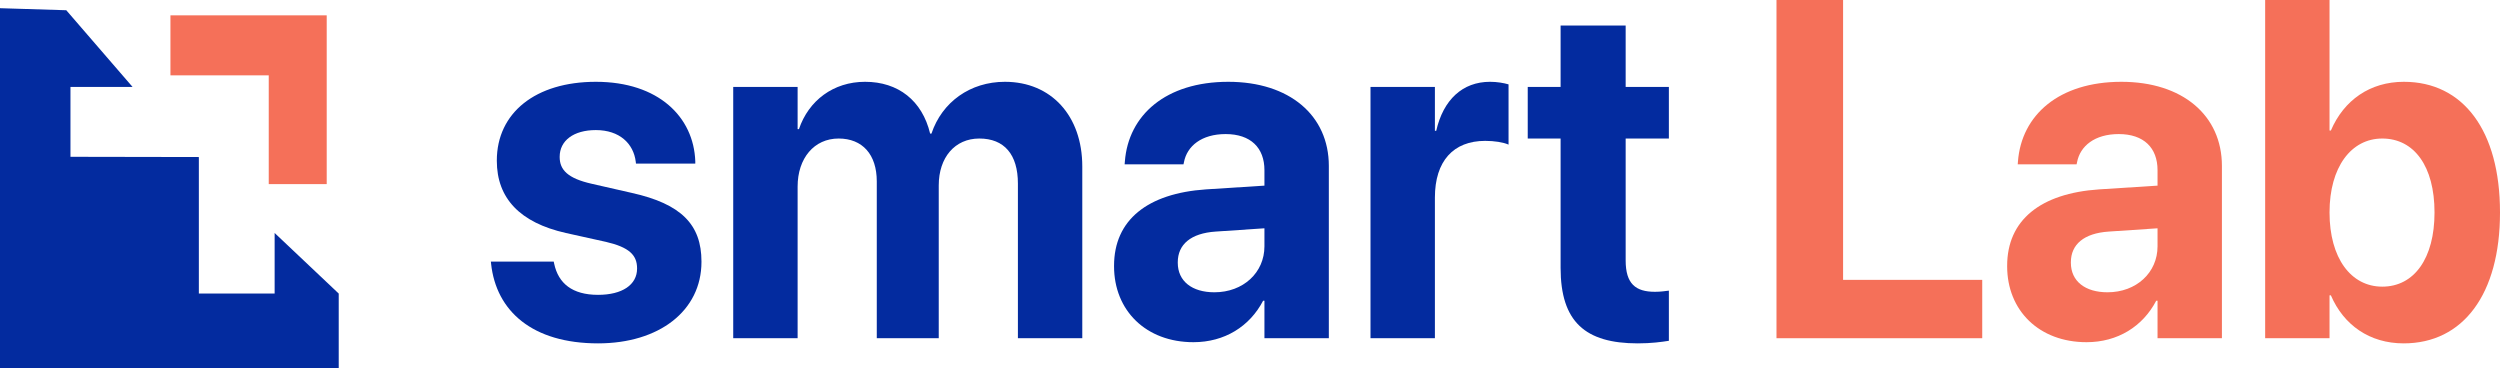
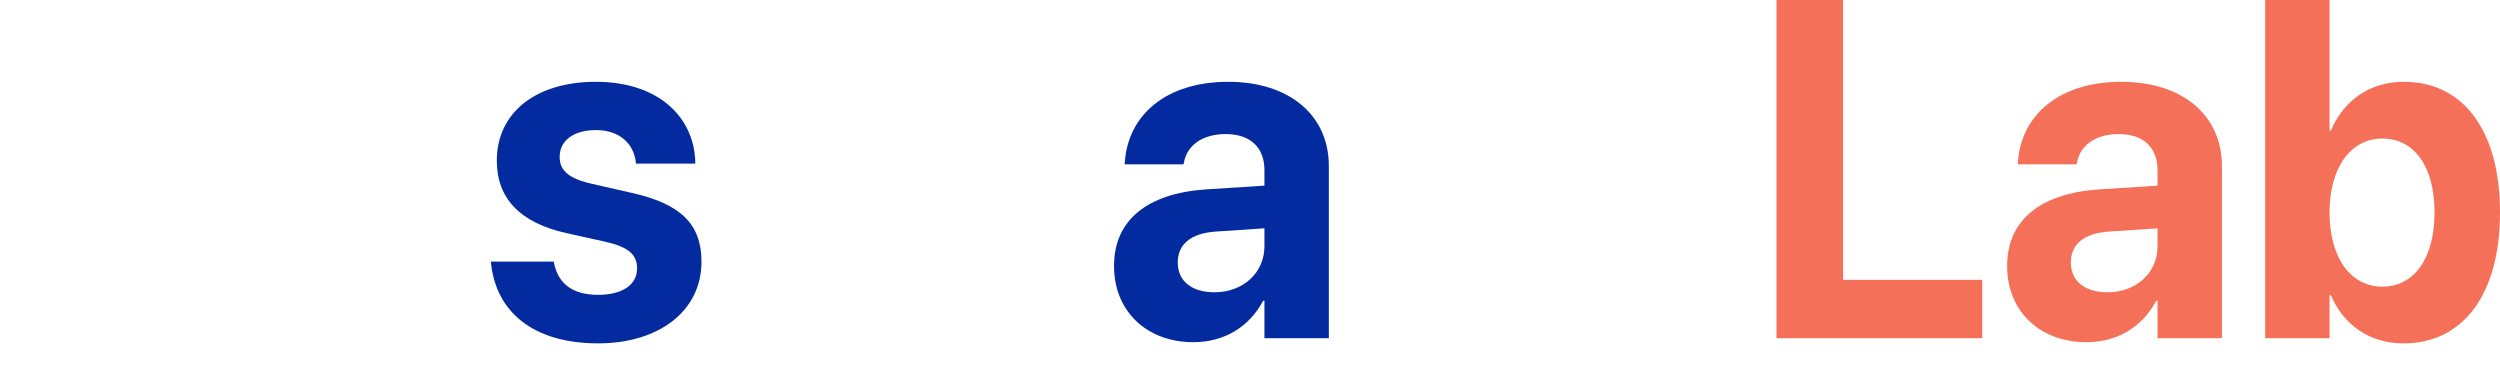
<svg xmlns="http://www.w3.org/2000/svg" width="129" height="19" viewBox="0 0 129 19" fill="none">
  <path d="M30.859 17.718C33.999 17.718 36.196 16.049 36.196 13.509V13.497C36.196 11.586 35.149 10.522 32.6 9.954L30.529 9.482C29.3 9.204 28.879 8.768 28.879 8.103V8.091C28.879 7.257 29.596 6.712 30.745 6.712C31.974 6.712 32.691 7.414 32.805 8.345L32.816 8.442H35.877V8.321C35.797 6.047 33.988 4.221 30.745 4.221C27.639 4.221 25.636 5.817 25.636 8.285V8.297C25.636 10.232 26.831 11.489 29.198 12.022L31.269 12.481C32.463 12.759 32.873 13.159 32.873 13.848V13.86C32.873 14.694 32.111 15.214 30.859 15.214C29.528 15.214 28.811 14.622 28.595 13.606L28.572 13.497H25.329L25.34 13.606C25.602 16.061 27.48 17.718 30.859 17.718Z" fill="#032B9F" />
-   <path d="M37.834 17.452H41.157V9.627C41.157 8.164 42.01 7.148 43.273 7.148C44.502 7.148 45.242 7.97 45.242 9.361V17.452H48.439V9.567C48.439 8.127 49.27 7.148 50.533 7.148C51.819 7.148 52.524 7.97 52.524 9.47V17.452H55.846V8.587C55.846 5.975 54.242 4.221 51.853 4.221C50.066 4.221 48.61 5.261 48.063 6.894H47.995C47.586 5.188 46.345 4.221 44.639 4.221C43 4.221 41.726 5.188 41.225 6.664H41.157V4.487H37.834V17.452Z" fill="#032B9F" />
  <path d="M61.581 17.657C63.186 17.657 64.483 16.847 65.177 15.517H65.245V17.452H68.568V8.563C68.568 5.95 66.531 4.221 63.379 4.221C60.159 4.221 58.225 5.938 58.043 8.333L58.031 8.478H61.069L61.092 8.369C61.251 7.535 62.002 6.918 63.243 6.918C64.54 6.918 65.245 7.631 65.245 8.78V9.579L62.23 9.772C59.203 9.978 57.485 11.357 57.485 13.715V13.739C57.485 16.025 59.135 17.657 61.581 17.657ZM60.773 13.558V13.533C60.773 12.614 61.445 12.034 62.731 11.949L65.245 11.78V12.711C65.245 14.066 64.153 15.082 62.662 15.082C61.513 15.082 60.773 14.513 60.773 13.558Z" fill="#032B9F" />
-   <path d="M70.718 17.452H74.041V10.195C74.041 8.309 74.997 7.269 76.635 7.269C77.113 7.269 77.568 7.341 77.841 7.462V4.354C77.591 4.281 77.25 4.221 76.886 4.221C75.463 4.221 74.473 5.152 74.109 6.749H74.041V4.487H70.718V17.452Z" fill="#032B9F" />
-   <path d="M84.509 17.718C85.204 17.718 85.738 17.645 86.114 17.585V14.997C85.909 15.021 85.693 15.057 85.397 15.057C84.396 15.057 83.884 14.646 83.884 13.437V7.148H86.114V4.487H83.884V1.318H80.527V4.487H78.831V7.148H80.527V13.824C80.527 16.605 81.801 17.718 84.509 17.718Z" fill="#032B9F" />
  <path d="M91.667 17.452H102.283V14.441H95.103V0H91.667V17.452Z" fill="#F57059" />
  <path d="M107.665 17.657C109.269 17.657 110.567 16.847 111.261 15.517H111.329V17.452H114.651V8.563C114.651 5.95 112.615 4.221 109.463 4.221C106.243 4.221 104.308 5.938 104.126 8.333L104.115 8.478H107.153L107.176 8.369C107.335 7.535 108.086 6.918 109.326 6.918C110.623 6.918 111.329 7.631 111.329 8.78V9.579L108.314 9.772C105.287 9.978 103.569 11.357 103.569 13.715V13.739C103.569 16.025 105.219 17.657 107.665 17.657ZM106.857 13.558V13.533C106.857 12.614 107.528 12.034 108.814 11.949L111.329 11.78V12.711C111.329 14.066 110.237 15.082 108.746 15.082C107.597 15.082 106.857 14.513 106.857 13.558Z" fill="#F57059" />
  <path d="M124.028 17.718C127.1 17.718 129 15.178 129 10.969V10.957C129 6.736 127.1 4.221 124.039 4.221C122.298 4.221 120.944 5.164 120.273 6.736H120.204V0H116.882V17.452H120.204V15.239H120.273C120.933 16.775 122.275 17.718 124.028 17.718ZM122.924 14.791C121.308 14.791 120.204 13.316 120.204 10.969V10.957C120.204 8.623 121.319 7.148 122.924 7.148C124.574 7.148 125.621 8.587 125.621 10.957V10.969C125.621 13.328 124.574 14.791 122.924 14.791Z" fill="#F57059" />
-   <path d="M0 19V0.423L3.42 0.528L6.841 4.487H3.636V8.091L10.261 8.103V15.148H14.171V12.022L17.478 15.148V19H0Z" fill="#032B9F" />
-   <path d="M16.858 0.792V9.5L13.867 9.5L13.867 3.888L8.795 3.888V0.792L16.858 0.792Z" fill="#F57059" />
</svg>